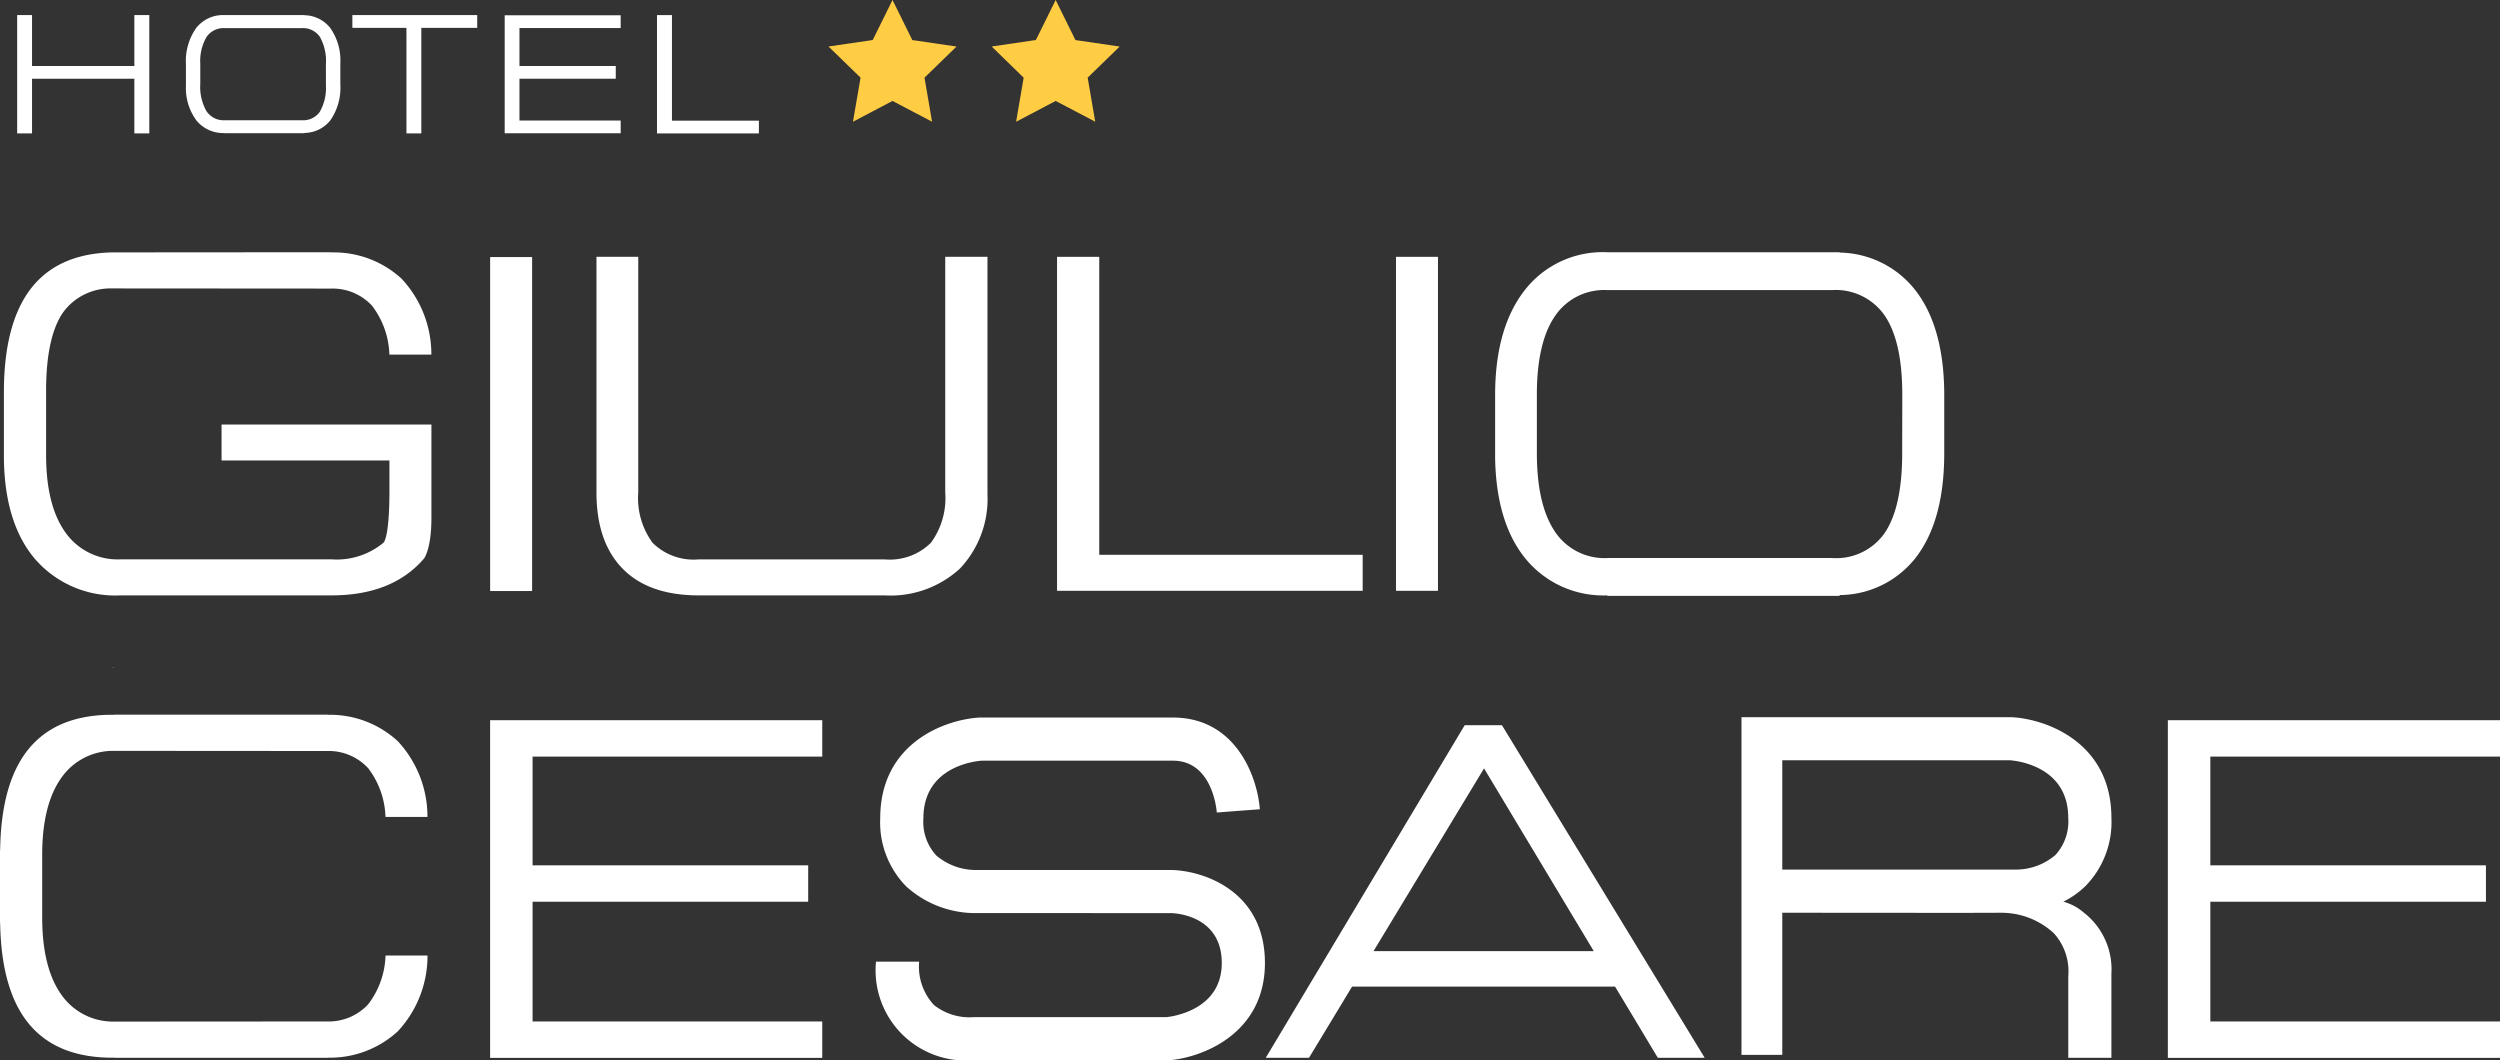
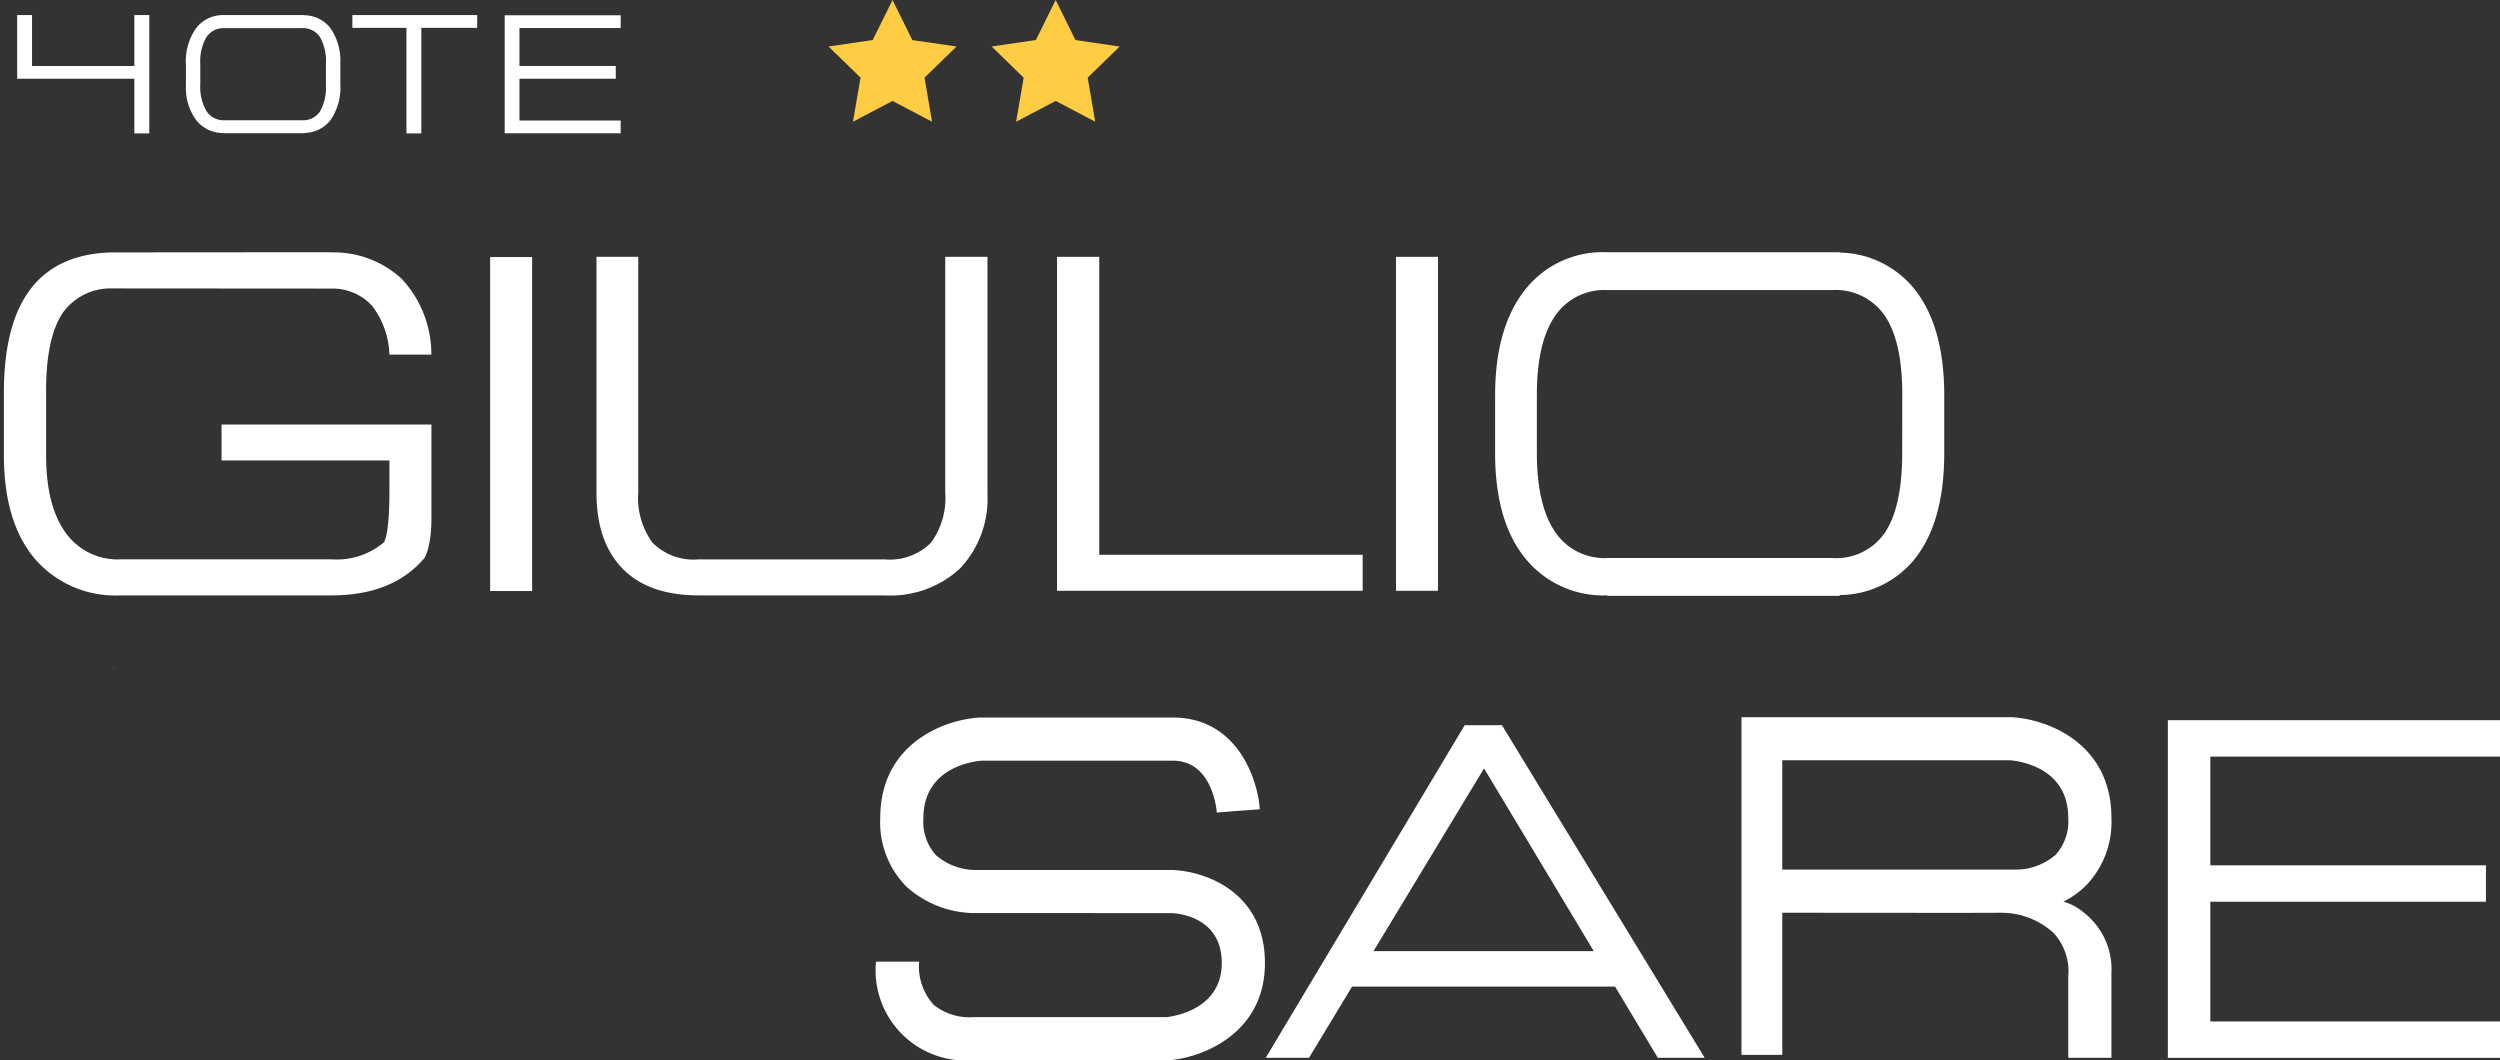
<svg xmlns="http://www.w3.org/2000/svg" width="231.826" height="98.337" viewBox="0 0 231.826 98.337">
  <rect x="0" y="0" width="231.826" height="98.337" fill="#333333" stroke="none" />
  <defs>
    <clipPath id="clip-path">
      <rect id="Rettangolo_778" data-name="Rettangolo 778" width="231.826" height="98.337" transform="translate(0 0)" fill="#ffcd43" />
    </clipPath>
  </defs>
  <g id="Raggruppa_1601" data-name="Raggruppa 1601" transform="translate(0 0)">
    <g id="Raggruppa_1599" data-name="Raggruppa 1599" clip-path="url(#clip-path)">
      <path id="Tracciato_586" data-name="Tracciato 586" d="M10.4,61.9v.016c.122,0,.237-.016.362-.016Z" fill="#fff" />
      <path id="Tracciato_587" data-name="Tracciato 587" d="M101.934,23.816H98.02V54.785h28.341V51.446H101.934Z" fill="#fff" />
      <rect id="Rettangolo_776" data-name="Rettangolo 776" width="3.892" height="30.969" transform="translate(45.451 23.837)" fill="#fff" />
      <rect id="Rettangolo_777" data-name="Rettangolo 777" width="3.892" height="30.969" transform="translate(129.451 23.816)" fill="#fff" />
      <path id="Tracciato_588" data-name="Tracciato 588" d="M177.492,26.762a9.077,9.077,0,0,0-6.9-3.339v-.032H149.044a9.156,9.156,0,0,0-7.657,3.52q-2.743,3.521-2.744,9.731V42.47q.106,6.083,2.882,9.412a9.317,9.317,0,0,0,7.519,3.327v.044H170.59V55.18a9.021,9.021,0,0,0,7-3.394q2.7-3.425,2.7-9.763V36.387q-.063-6.254-2.8-9.625m-1.1,15.644q-.064,4.743-1.638,7.04a5.47,5.47,0,0,1-4.849,2.3H149.087a5.514,5.514,0,0,1-4.924-2.488q-1.648-2.489-1.649-7.232V36.472q.021-4.722,1.67-7.147a5.5,5.5,0,0,1,4.86-2.425h20.823a5.52,5.52,0,0,1,4.924,2.393Q176.4,31.686,176.4,36.6Z" fill="#fff" />
      <path id="Tracciato_589" data-name="Tracciato 589" d="M72.528,51.871H64.8a5.385,5.385,0,0,1-4.286-1.539,7,7,0,0,1-1.329-4.665V23.816H55.312V45.83q.042,4.509,2.467,6.945T64.8,55.21H82.016a9.508,9.508,0,0,0,7-2.488,9.4,9.4,0,0,0,2.552-6.892V23.816H87.652V45.667a7,7,0,0,1-1.329,4.665,5.413,5.413,0,0,1-4.307,1.539H74.244" fill="#fff" />
      <path id="Tracciato_590" data-name="Tracciato 590" d="M5.892,28.91A5.448,5.448,0,0,1,10.4,26.746l20.331.014a4.973,4.973,0,0,1,3.776,1.6,7.828,7.828,0,0,1,1.6,4.52h3.893a10.261,10.261,0,0,0-2.755-7.03,9.269,9.269,0,0,0-6.519-2.442V23.39h-.4L10.4,23.405c-3.276.075-5.759,1.144-7.434,3.229Q.362,29.879.362,36.386V42.47q.063,6.083,2.924,9.411a9.84,9.84,0,0,0,7.881,3.329H30.732q5.658,0,8.593-3.424s.681-.881.681-3.75V39.364H20.545V42.7H36.113v2.773c0,4.6-.574,4.87-.574,4.87a6.774,6.774,0,0,1-4.786,1.525H11.188a5.919,5.919,0,0,1-5.126-2.5q-1.786-2.5-1.787-7.179V35.876q.064-4.786,1.617-6.966" fill="#fff" />
-       <path id="Tracciato_591" data-name="Tracciato 591" d="M35.75,88.62a7.834,7.834,0,0,1-1.6,4.5,4.974,4.974,0,0,1-3.776,1.6l-19.885.013A5.843,5.843,0,0,1,5.7,92.253q-1.786-2.5-1.788-7.179V79.289q0-4.68,1.788-7.179a5.844,5.844,0,0,1,4.784-2.483l19.885.014a4.97,4.97,0,0,1,3.776,1.6,7.833,7.833,0,0,1,1.6,4.5v.016h3.892a10.26,10.26,0,0,0-2.754-7.03,9.27,9.27,0,0,0-6.519-2.442v-.015H10.806c-.115,0-.223.012-.337.015H10.04c-3.276.075-5.759,1.144-7.435,3.229C.966,71.556.111,74.579.019,78.558c0,.153-.018.3-.019.454V85.35c0,.156.014.3.019.454.092,3.98.947,7,2.586,9.043C4.281,96.932,6.764,98,10.04,98.076h.429c.114,0,.222.014.337.014H30.37v-.014a9.275,9.275,0,0,0,6.519-2.443,10.258,10.258,0,0,0,2.754-7.029H35.751v.015" fill="#fff" />
-       <path id="Tracciato_592" data-name="Tracciato 592" d="M74.944,83.62H49.387v11.1H76.248v3.376h-30.8V66.782h30.8v3.376H49.387V80.244H74.944Z" fill="#fff" />
      <path id="Tracciato_593" data-name="Tracciato 593" d="M230.522,83.62H204.965v11.1h26.861v3.376h-30.8V66.782h30.8v3.376H204.965V80.244h25.557Z" fill="#fff" />
      <path id="Tracciato_594" data-name="Tracciato 594" d="M89.916,98.337a8.362,8.362,0,0,1-8.684-9.159h4A5.246,5.246,0,0,0,86.6,93.19a5.3,5.3,0,0,0,3.6,1.137c.053,0,.123-.008.177-.008h17.8c.766-.085,5.118-.759,5.118-5.019,0-4.363-4.206-4.613-4.686-4.628H90.422a9.539,9.539,0,0,1-6.392-2.478,8.474,8.474,0,0,1-2.406-6.321c0-6.994,6.037-9.165,9.23-9.335.035,0,.071,0,.106,0h17.805c5.88,0,7.843,5.564,8.059,8.506l-3.989.293,2-.146-2,.156c-.04-.492-.5-4.809-4.07-4.809H91.027c-.712.054-5.4.591-5.4,5.338a4.605,4.605,0,0,0,1.186,3.444,5.64,5.64,0,0,0,3.582,1.355h18.275c3.022.088,8.627,2,8.627,8.627,0,6.543-5.79,8.757-8.852,9.013-.055,0-.111.006-.167.006H90.453c-.118.008-.3.018-.537.018" fill="#fff" />
      <path id="Tracciato_595" data-name="Tracciato 595" d="M193.216,84.614a4.787,4.787,0,0,0-1.881-1,8.073,8.073,0,0,0,2.051-1.45,8.474,8.474,0,0,0,2.406-6.321c0-6.994-6.037-9.165-9.23-9.335-.035,0-.071,0-.106,0H161.488V97.818h3.783V84.641h3.578l11.226.008c.054,0,5.034,0,5.087-.008h.509a7.174,7.174,0,0,1,4.755,1.871,5.246,5.246,0,0,1,1.366,4.012v7.566h4v-7.73h-.005a6.658,6.658,0,0,0-2.571-5.747M165.271,70.5h21.118c.712.054,5.4.591,5.4,5.338a4.607,4.607,0,0,1-1.186,3.444,5.64,5.64,0,0,1-3.582,1.355H165.271Z" fill="#fff" />
      <path id="Tracciato_596" data-name="Tracciato 596" d="M139.274,67.246h-3.451L117.374,98.091l1.923,0,2.087,0,3.993-6.6h24.39l3.965,6.6h4.345ZM127.366,88.2l10.25-16.947L147.792,88.2Z" fill="#fff" />
      <path id="Tracciato_597" data-name="Tracciato 597" d="M82.763,0,84.6,3.716l4.1.6L85.73,7.2l.7,4.085L82.763,9.36l-3.668,1.929L79.8,7.2,76.828,4.312l4.1-.6Z" fill="#ffcd43" />
      <path id="Tracciato_598" data-name="Tracciato 598" d="M97.893,0l1.834,3.716,4.1.6L100.86,7.2l.7,4.085L97.893,9.36l-3.668,1.929.7-4.085L91.958,4.312l4.1-.6Z" fill="#ffcd43" />
-       <path id="Tracciato_599" data-name="Tracciato 599" d="M13.845,12.372H12.459V7.3H2.971v5.071H1.592V1.4H2.971V6.118h9.488V1.4h1.386Z" fill="#fff" />
+       <path id="Tracciato_599" data-name="Tracciato 599" d="M13.845,12.372H12.459V7.3H2.971H1.592V1.4H2.971V6.118h9.488V1.4h1.386Z" fill="#fff" />
      <path id="Tracciato_600" data-name="Tracciato 600" d="M44.252,2.584H39.069v9.788H37.69V2.584H32.676V1.4H44.252Z" fill="#fff" />
-       <path id="Tracciato_601" data-name="Tracciato 601" d="M62.31,11.189h8.062v1.183H60.924V1.4H62.31Z" fill="#fff" />
      <path id="Tracciato_602" data-name="Tracciato 602" d="M57.1,7.3H48.17v3.877h9.386v1.18H46.8V1.417H57.556V2.6H48.17V6.12H57.1Z" fill="#fff" />
      <path id="Tracciato_603" data-name="Tracciato 603" d="M30.6,2.56a3.122,3.122,0,0,0-2.374-1.148V1.4H20.817a3.149,3.149,0,0,0-2.633,1.21,5.317,5.317,0,0,0-.943,3.346v2a5.056,5.056,0,0,0,.991,3.236,3.2,3.2,0,0,0,2.585,1.144v.015h7.408v-.025a3.1,3.1,0,0,0,2.407-1.167,5.313,5.313,0,0,0,.928-3.357V5.869A5.223,5.223,0,0,0,30.6,2.56m-.377,5.379a4.442,4.442,0,0,1-.563,2.421,1.884,1.884,0,0,1-1.668.79H20.832a1.9,1.9,0,0,1-1.693-.856,4.511,4.511,0,0,1-.567-2.487V5.9a4.419,4.419,0,0,1,.574-2.458,1.89,1.89,0,0,1,1.671-.833h7.16a1.9,1.9,0,0,1,1.693.822,4.566,4.566,0,0,1,.552,2.512Z" fill="#fff" />
    </g>
  </g>
</svg>